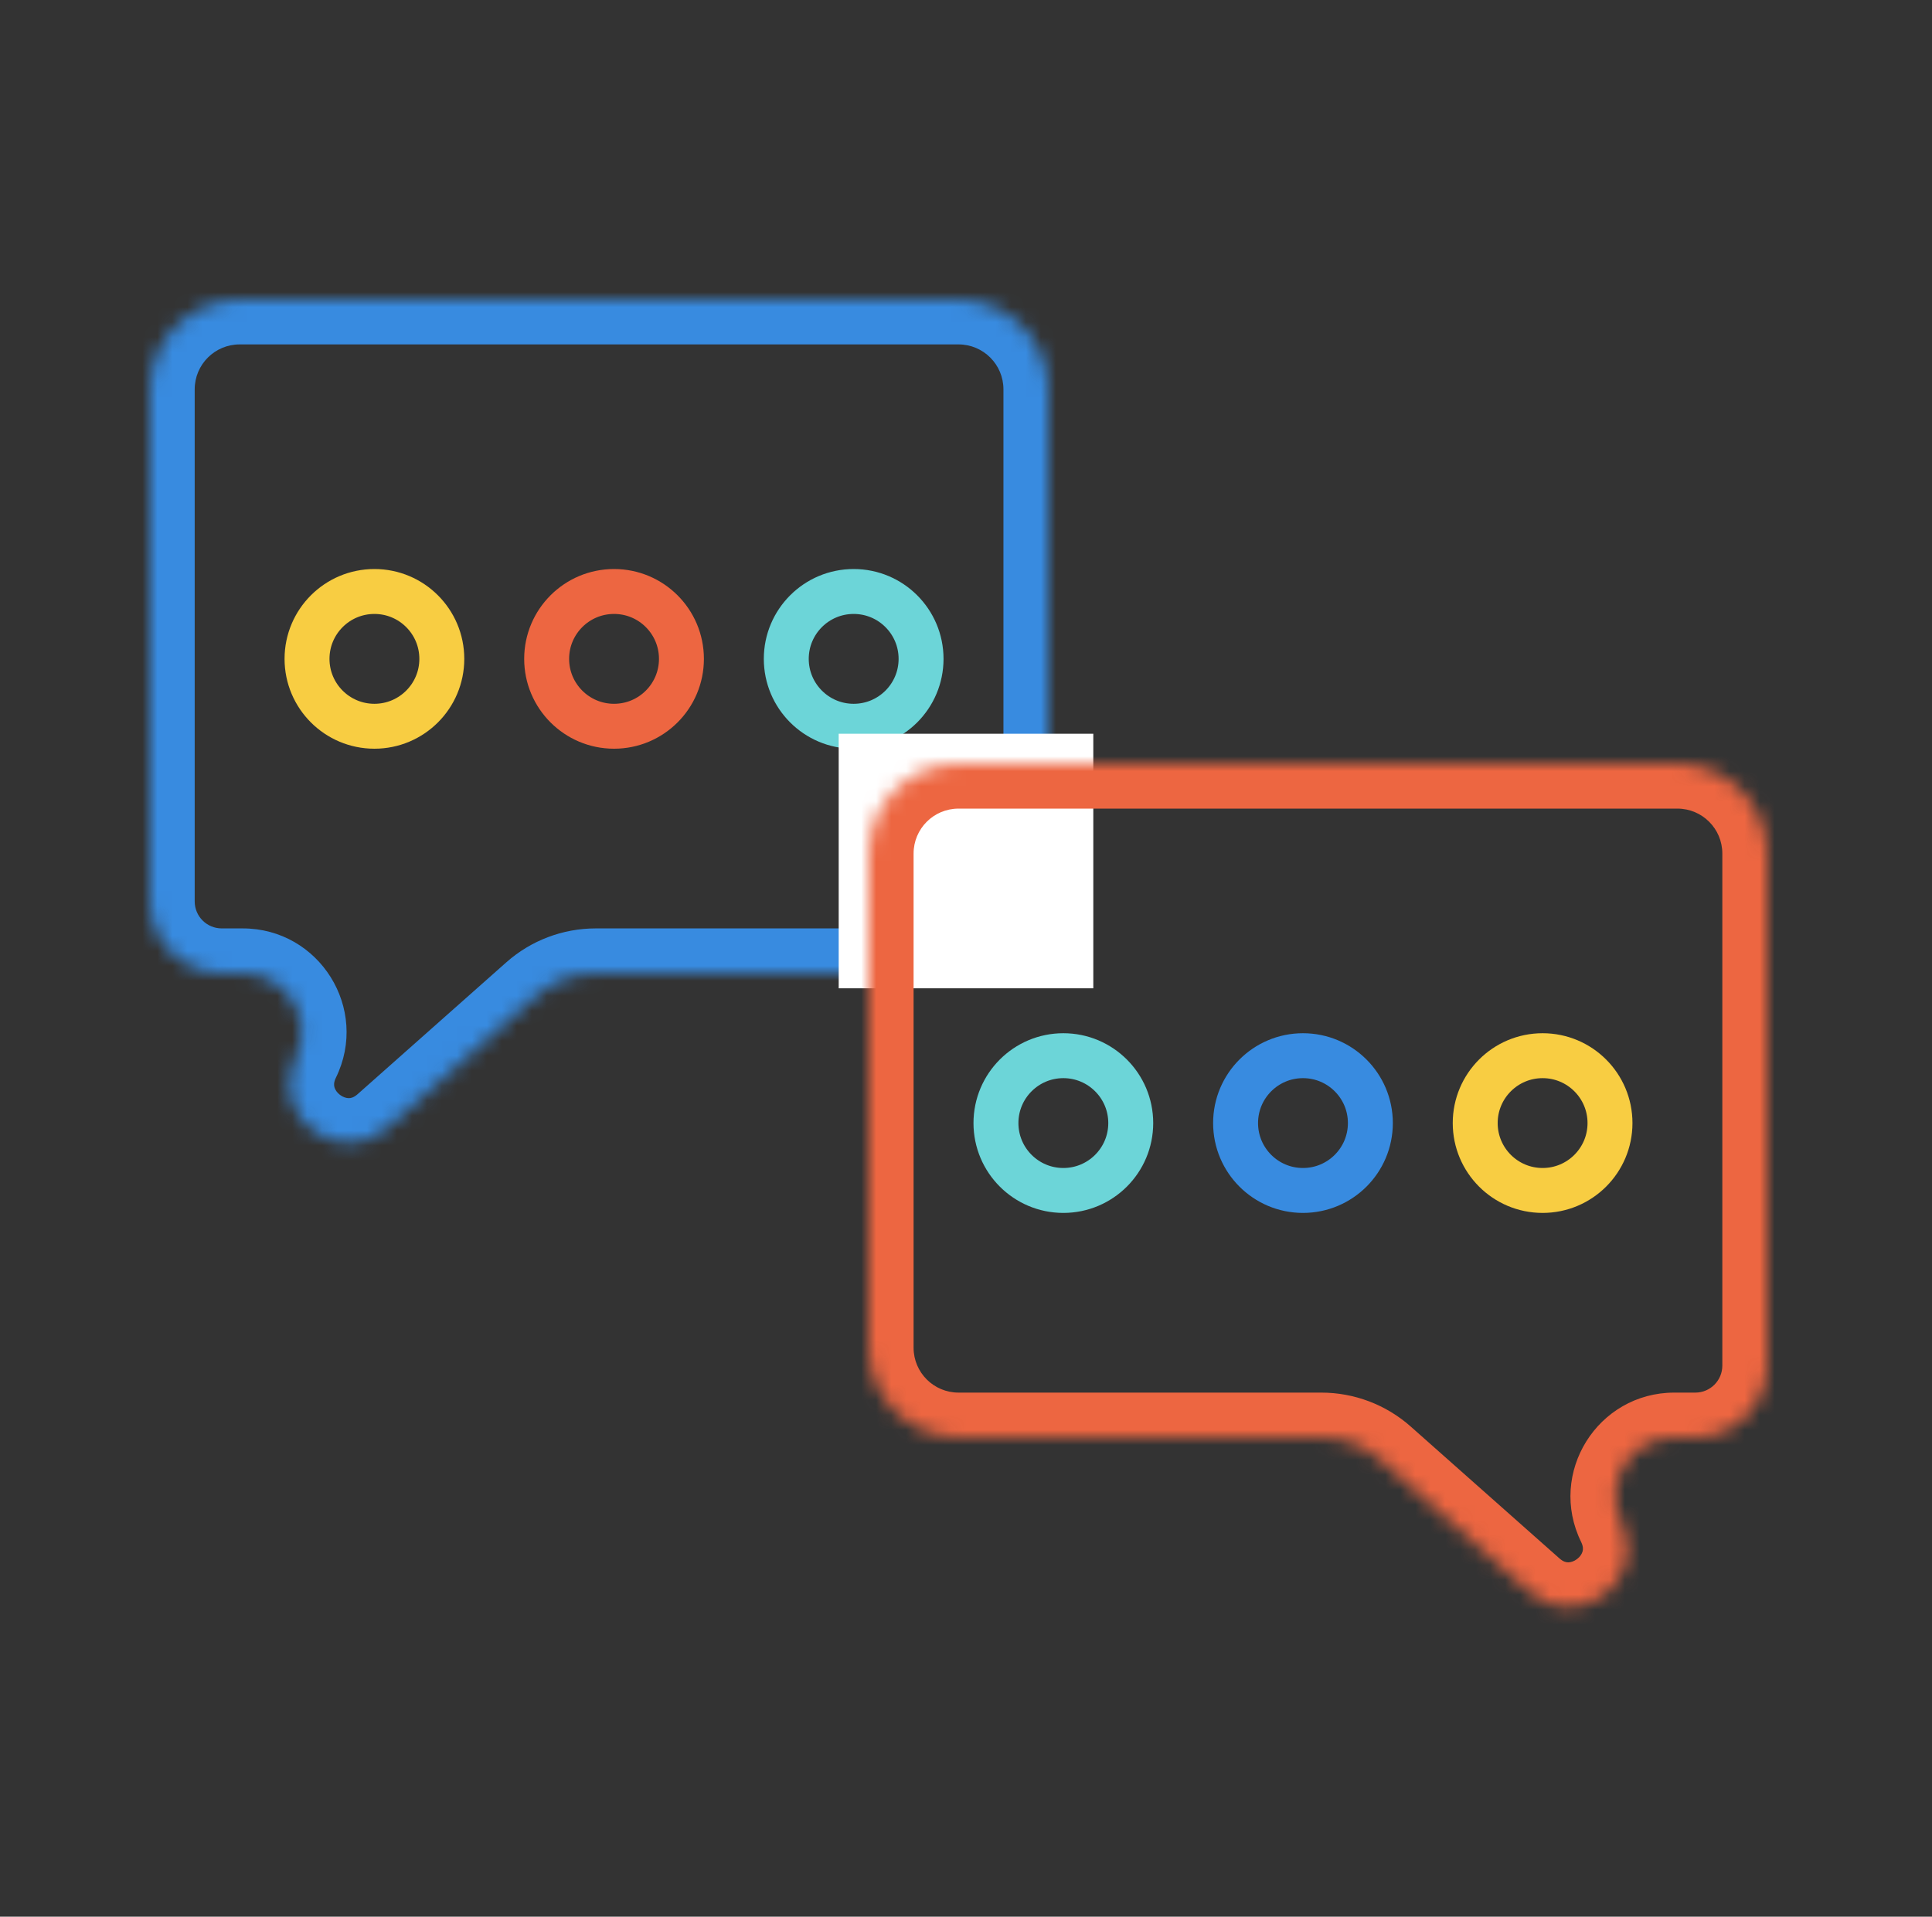
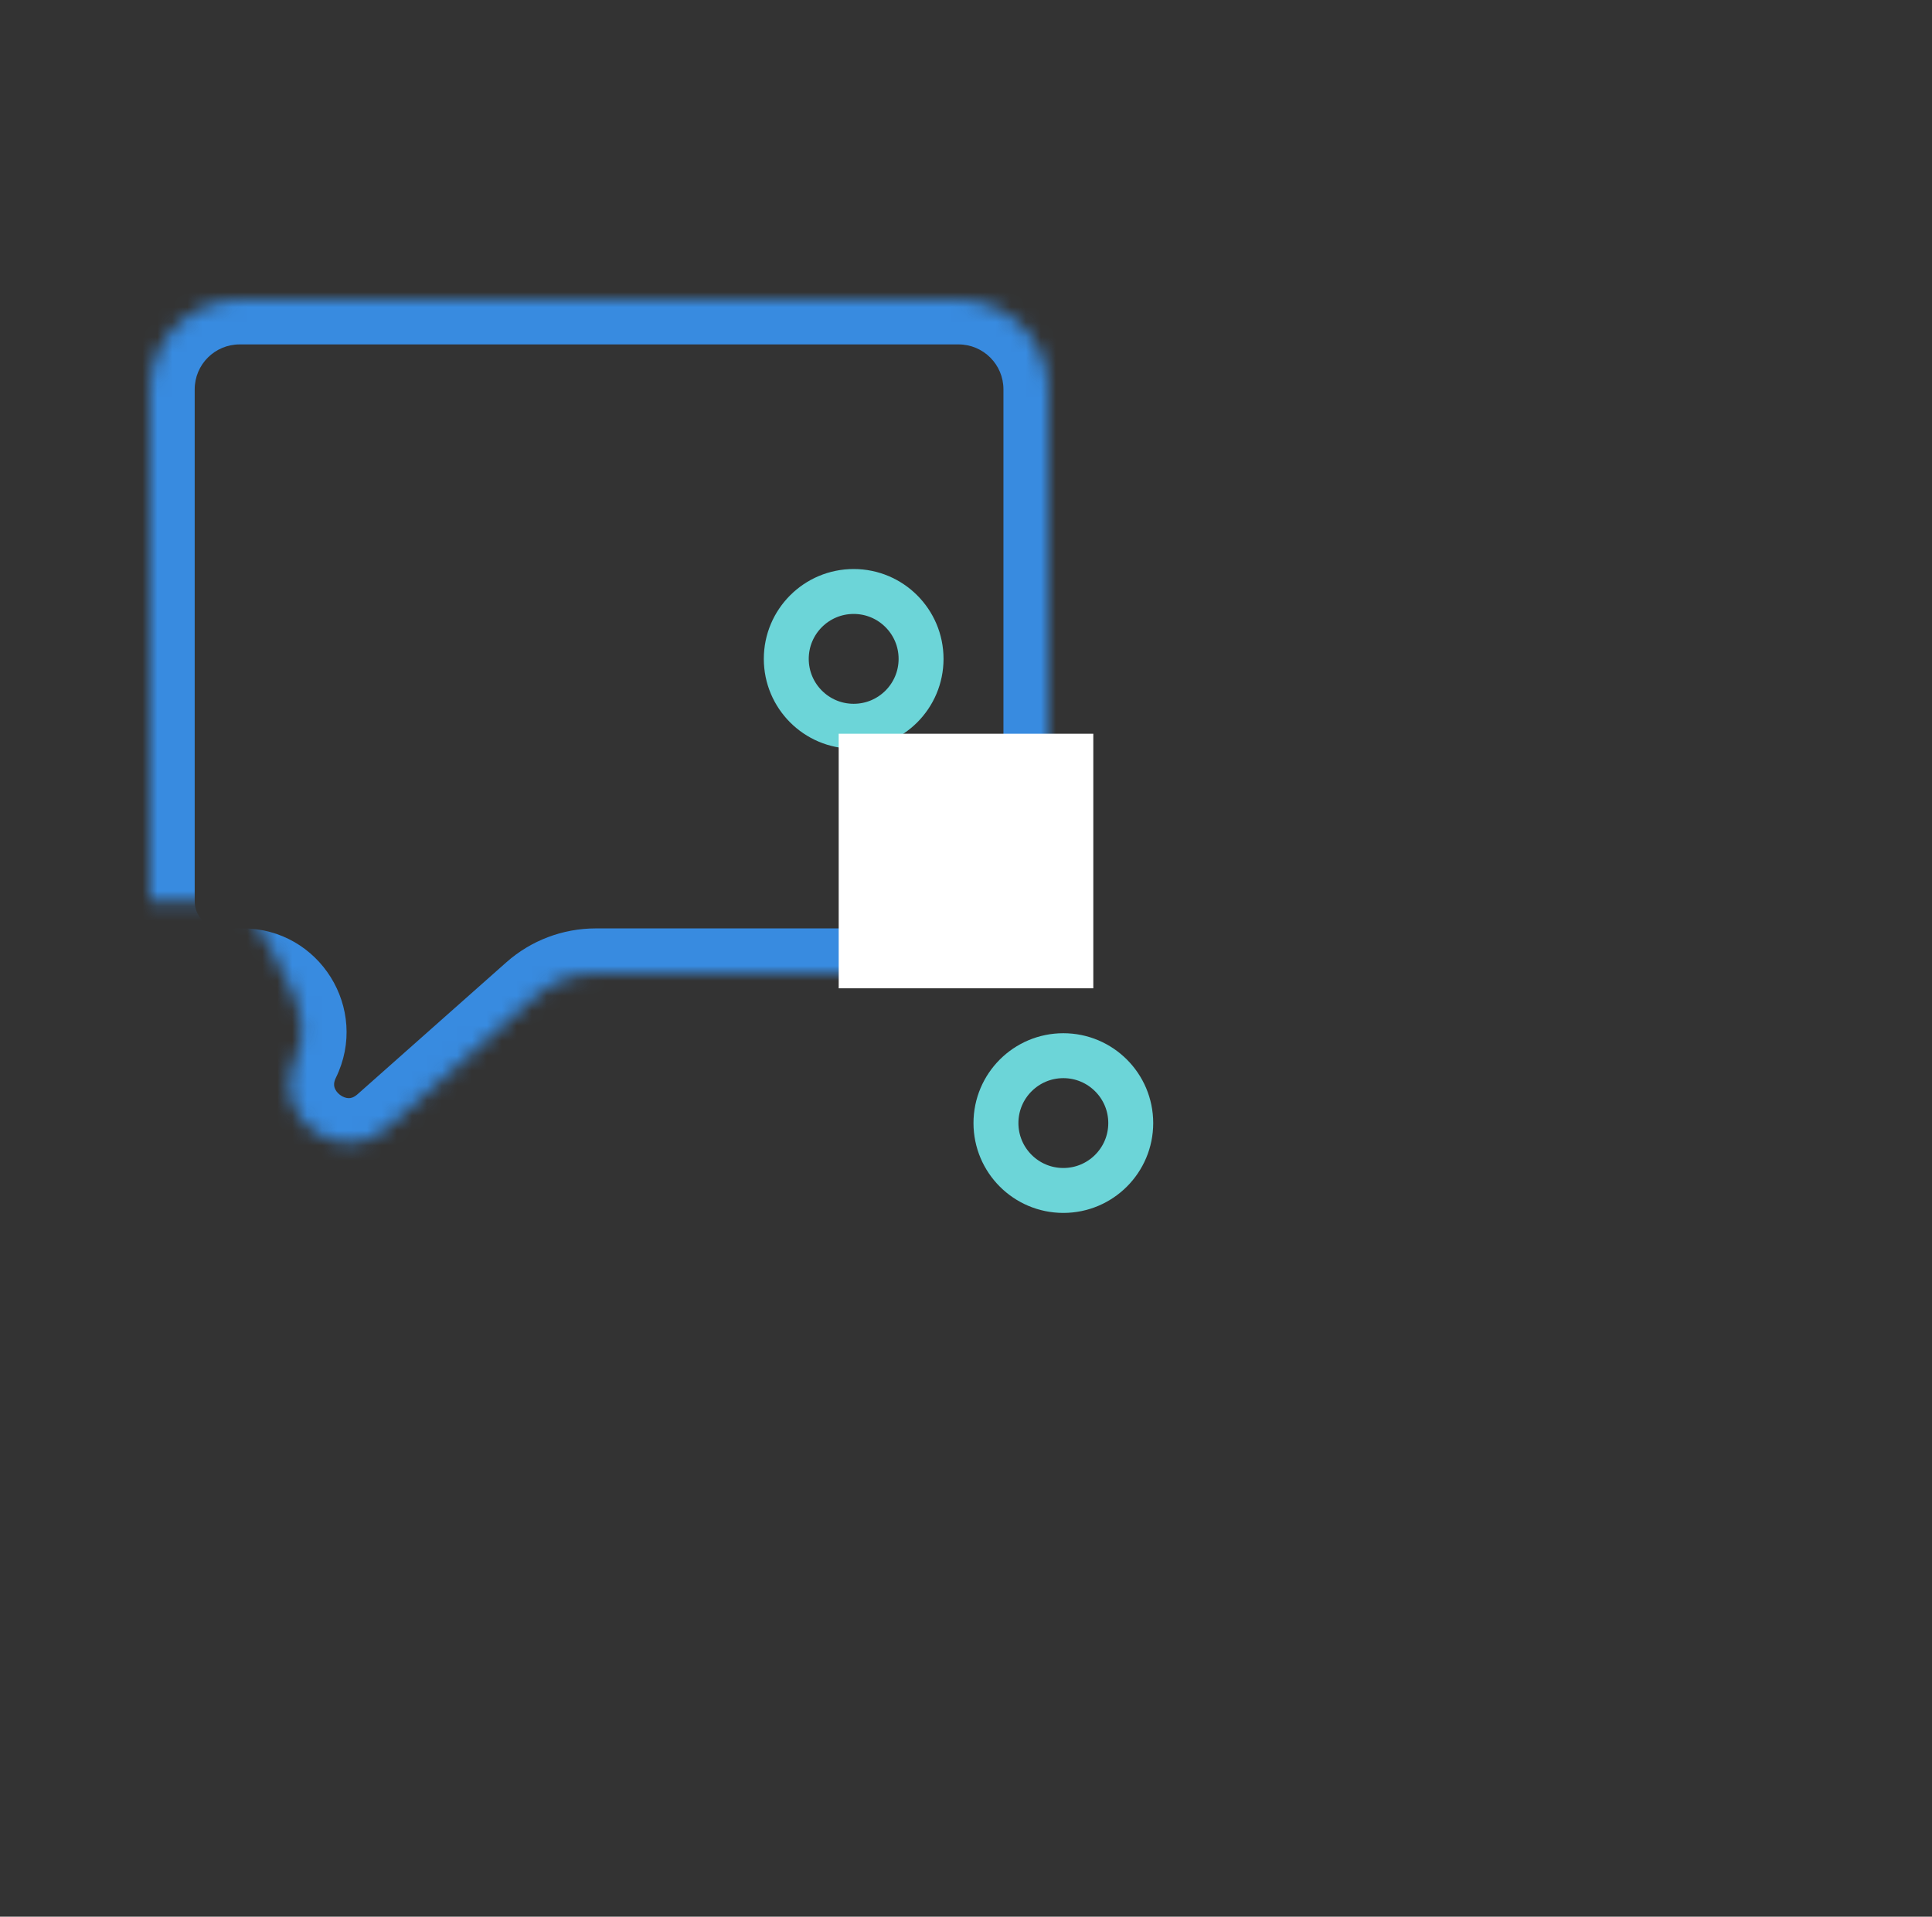
<svg xmlns="http://www.w3.org/2000/svg" width="129" height="128" viewBox="0 0 129 128" fill="none">
  <rect x="0" y="0" width="129" height="128" fill="#333333" stroke="none" />
  <mask id="path-1-inside-1_443_342" fill="white">
-     <path fill-rule="evenodd" clip-rule="evenodd" d="M70 26C70 22.686 67.314 20 64 20H16C12.686 20 10 22.686 10 26V60.197C10 62.85 12.15 65 14.803 65H16.207C19.111 65 21.01 68.044 19.734 70.653C17.843 74.517 22.647 78.171 25.866 75.317L35.796 66.511C36.894 65.537 38.31 65 39.777 65H64C67.314 65 70 62.314 70 59V26Z" />
+     <path fill-rule="evenodd" clip-rule="evenodd" d="M70 26C70 22.686 67.314 20 64 20H16C12.686 20 10 22.686 10 26V60.197H16.207C19.111 65 21.01 68.044 19.734 70.653C17.843 74.517 22.647 78.171 25.866 75.317L35.796 66.511C36.894 65.537 38.31 65 39.777 65H64C67.314 65 70 62.314 70 59V26Z" />
  </mask>
  <path d="M25.866 75.317L23.876 73.072L25.866 75.317ZM16 23H64V17H16V23ZM13 60.197V26H7V60.197H13ZM16.207 62H14.803V68H16.207V62ZM33.806 64.266L23.876 73.072L27.857 77.561L37.787 68.755L33.806 64.266ZM64 62H39.777V68H64V62ZM67 26V59H73V26H67ZM64 68C68.971 68 73 63.971 73 59H67C67 60.657 65.657 62 64 62V68ZM37.787 68.755C38.336 68.269 39.044 68 39.777 68V62C37.577 62 35.452 62.806 33.806 64.266L37.787 68.755ZM17.039 69.334C13.703 76.151 22.179 82.597 27.857 77.561L23.876 73.072C23.616 73.302 23.421 73.336 23.289 73.336C23.121 73.335 22.905 73.272 22.7 73.117C22.495 72.96 22.376 72.769 22.331 72.607C22.296 72.48 22.276 72.283 22.428 71.972L17.039 69.334ZM16.207 68C16.892 68 17.34 68.718 17.039 69.334L22.428 71.972C24.68 67.37 21.33 62 16.207 62V68ZM7 60.197C7 64.507 10.493 68 14.803 68V62C13.807 62 13 61.193 13 60.197H7ZM64 23C65.657 23 67 24.343 67 26H73C73 21.029 68.971 17 64 17V23ZM16 17C11.029 17 7 21.029 7 26H13C13 24.343 14.343 23 16 23V17Z" fill="#388BE0" mask="url(#path-1-inside-1_443_342)" />
-   <circle cx="25" cy="44" r="4.5" stroke="#F8CD42" stroke-width="3" />
-   <circle cx="41" cy="44" r="4.5" stroke="#ED6641" stroke-width="3" />
  <circle cx="57" cy="44" r="4.5" stroke="#6CD5D8" stroke-width="3" />
  <rect x="56" y="49" width="17" height="17" fill="white" />
  <mask id="path-7-inside-2_443_342" fill="white">
-     <path fill-rule="evenodd" clip-rule="evenodd" d="M58 57C58 53.686 60.686 51 64 51H112C115.314 51 118 53.686 118 57V91.197C118 93.85 115.85 96 113.197 96H111.793C108.889 96 106.99 99.044 108.266 101.653C110.157 105.517 105.353 109.171 102.134 106.317L92.204 97.511C91.106 96.537 89.69 96 88.223 96H64C60.686 96 58 93.314 58 90V57Z" />
-   </mask>
+     </mask>
  <path d="M102.134 106.317L104.124 104.072L102.134 106.317ZM112 54H64V48H112V54ZM115 91.197V57H121V91.197H115ZM111.793 93H113.197V99H111.793V93ZM94.194 95.266L104.124 104.072L100.143 108.561L90.213 99.755L94.194 95.266ZM64 93H88.223V99H64V93ZM61 57V90H55V57H61ZM64 99C59.029 99 55 94.971 55 90H61C61 91.657 62.343 93 64 93V99ZM90.213 99.755C89.665 99.269 88.956 99 88.223 99V93C90.423 93 92.548 93.806 94.194 95.266L90.213 99.755ZM110.961 100.334C114.297 107.151 105.821 113.597 100.143 108.561L104.124 104.072C104.384 104.302 104.579 104.336 104.711 104.336C104.879 104.335 105.095 104.272 105.3 104.116C105.505 103.961 105.624 103.769 105.669 103.607C105.704 103.48 105.724 103.283 105.572 102.971L110.961 100.334ZM111.793 99C111.108 99 110.66 99.718 110.961 100.334L105.572 102.971C103.32 98.37 106.67 93 111.793 93V99ZM121 91.197C121 95.507 117.507 99 113.197 99V93C114.193 93 115 92.193 115 91.197H121ZM64 54C62.343 54 61 55.343 61 57H55C55 52.029 59.029 48 64 48V54ZM112 48C116.971 48 121 52.029 121 57H115C115 55.343 113.657 54 112 54V48Z" fill="#ED6641" mask="url(#path-7-inside-2_443_342)" />
-   <circle r="4.5" transform="matrix(-1 0 0 1 103 75)" stroke="#F8CD42" stroke-width="3" />
-   <circle r="4.5" transform="matrix(-1 0 0 1 87 75)" stroke="#388BE0" stroke-width="3" />
  <circle r="4.5" transform="matrix(-1 0 0 1 71 75)" stroke="#6CD5D8" stroke-width="3" />
</svg>